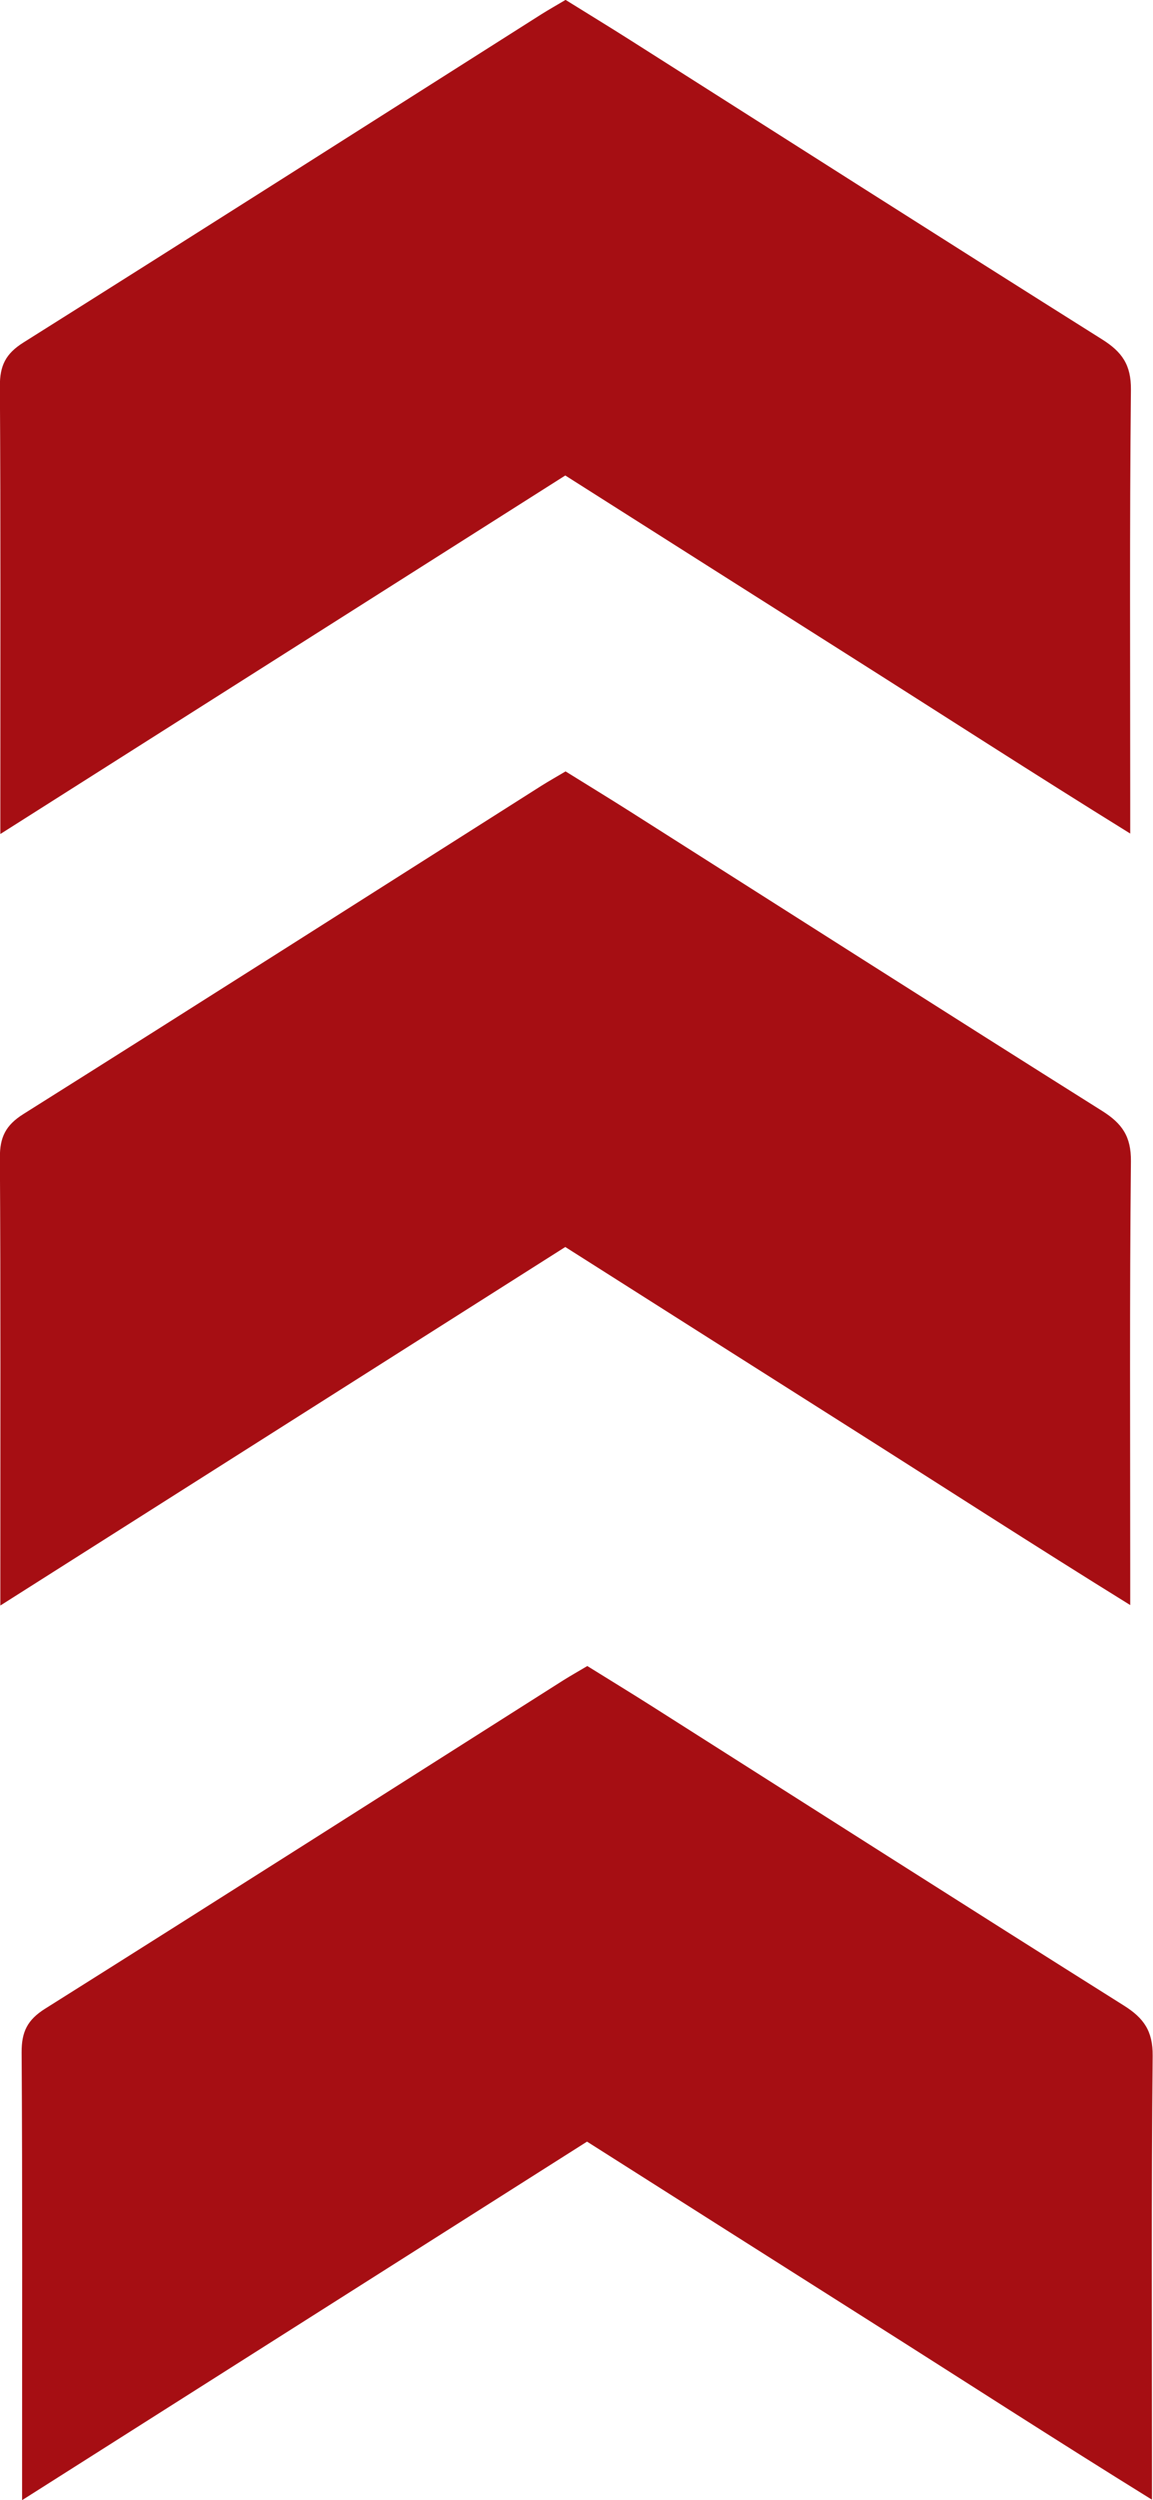
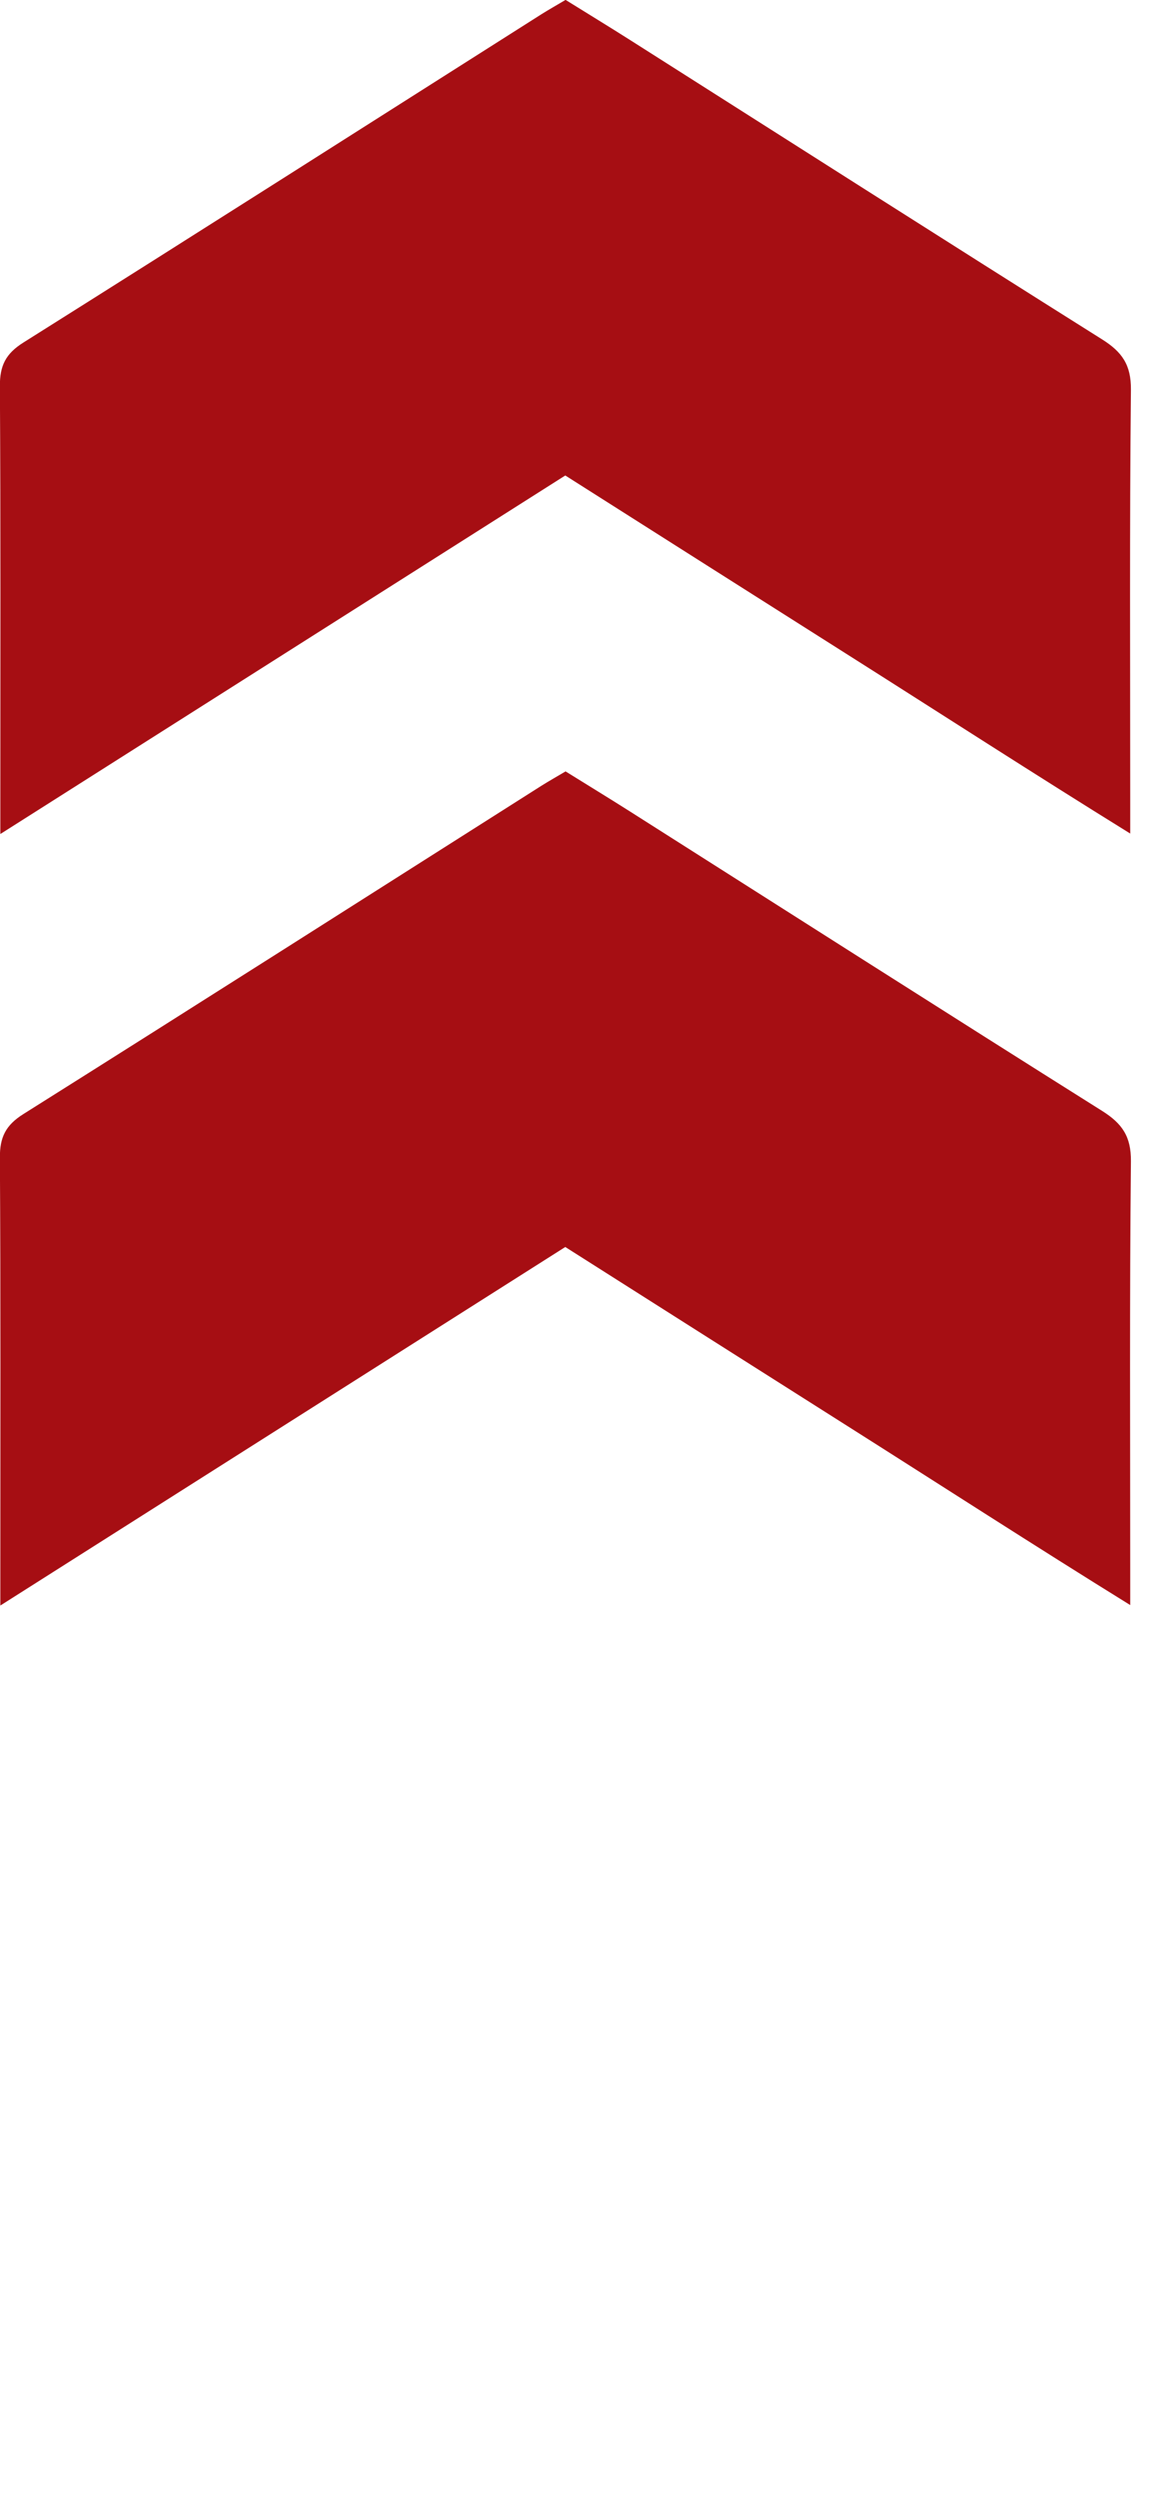
<svg xmlns="http://www.w3.org/2000/svg" fill="#000000" height="436.8" preserveAspectRatio="xMidYMid meet" version="1" viewBox="399.3 281.6 201.5 436.8" width="201.5" zoomAndPan="magnify">
  <g fill="#a60e13" id="change1_1">
    <path d="M498.14,281.58c3.82,2.38,7.57,4.66,11.27,7.01c27.5,17.46,54.95,34.98,82.52,52.32 c3.46,2.18,5.05,4.44,5.01,8.76c-0.24,23.95-0.12,47.91-0.12,71.87c0,1.57,0,3.15,0,5.69c-16.98-10.52-33.14-20.97-49.39-31.26 c-16.36-10.36-32.7-20.74-49.34-31.3c-32.64,20.71-65.29,41.43-98.73,62.64c0-2.49,0-4.17,0-5.84c0-24.13,0.07-48.27-0.08-72.4 c-0.02-3.57,1-5.67,4.1-7.62c30.25-19.03,60.39-38.23,90.57-57.38C495.26,283.25,496.63,282.48,498.14,281.58z" />
    <path d="M498.14,416.37c3.82,2.38,7.57,4.66,11.27,7.01c27.5,17.46,54.95,34.98,82.52,52.32 c3.46,2.18,5.05,4.44,5.01,8.76c-0.24,23.95-0.12,47.91-0.12,71.87c0,1.57,0,3.15,0,5.69c-16.98-10.52-33.14-20.97-49.39-31.26 c-16.36-10.36-32.7-20.74-49.34-31.3c-32.64,20.71-65.29,41.43-98.73,62.64c0-2.49,0-4.17,0-5.84c0-24.13,0.07-48.27-0.08-72.4 c-0.02-3.57,1-5.67,4.1-7.62c30.25-19.03,60.39-38.23,90.57-57.38C495.26,418.04,496.63,417.27,498.14,416.37z" />
-     <path d="M501.94,572.67c3.82,2.38,7.57,4.66,11.27,7.01c27.5,17.46,54.95,34.98,82.52,52.32 c3.46,2.18,5.05,4.44,5.01,8.76c-0.24,23.95-0.12,47.91-0.12,71.87c0,1.57,0,3.15,0,5.69c-16.98-10.52-33.14-20.97-49.39-31.26 c-16.36-10.36-32.7-20.74-49.34-31.3c-32.64,20.71-65.29,41.43-98.73,62.64c0-2.49,0-4.17,0-5.84c0-24.13,0.07-48.27-0.08-72.4 c-0.02-3.57,1-5.67,4.1-7.62c30.25-19.03,60.39-38.23,90.57-57.38C499.06,574.34,500.43,573.57,501.94,572.67z" />
  </g>
</svg>